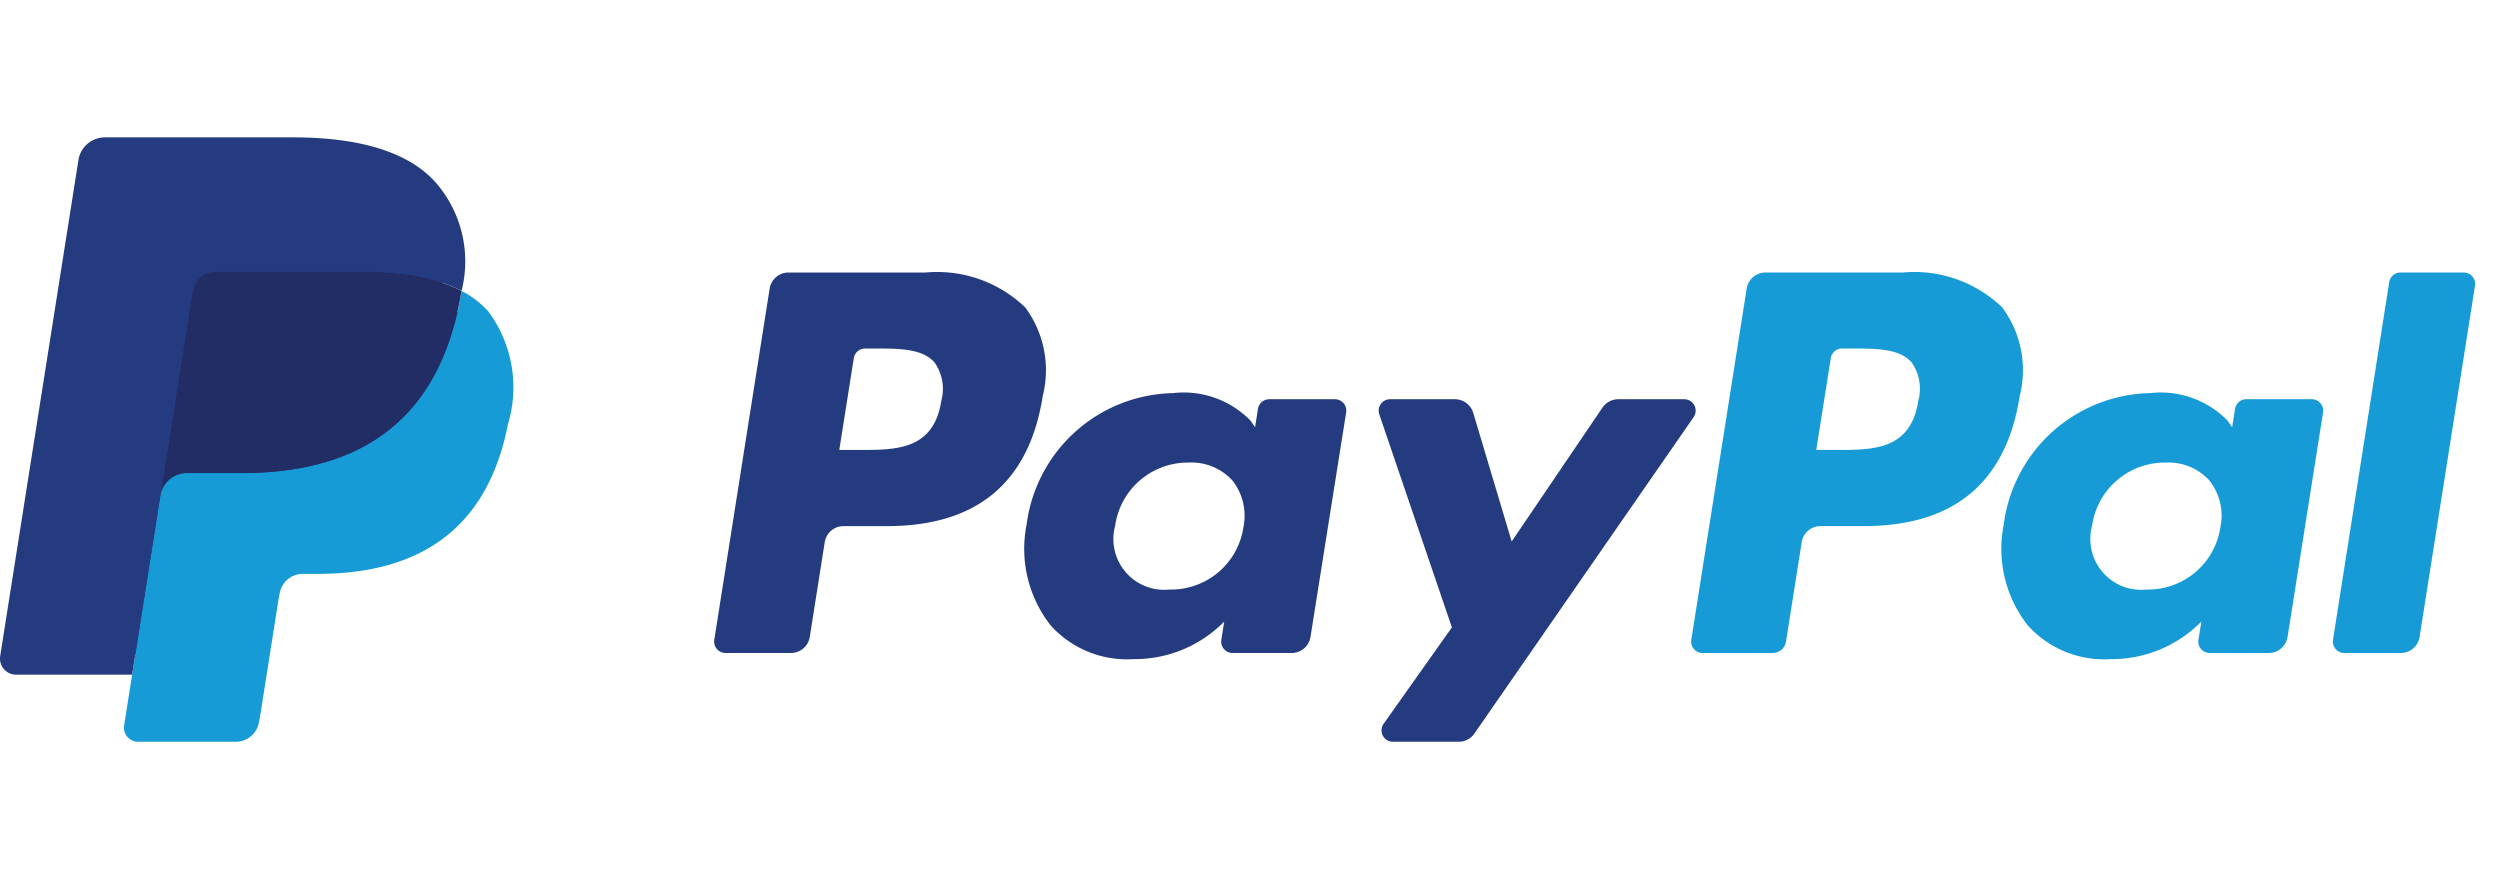
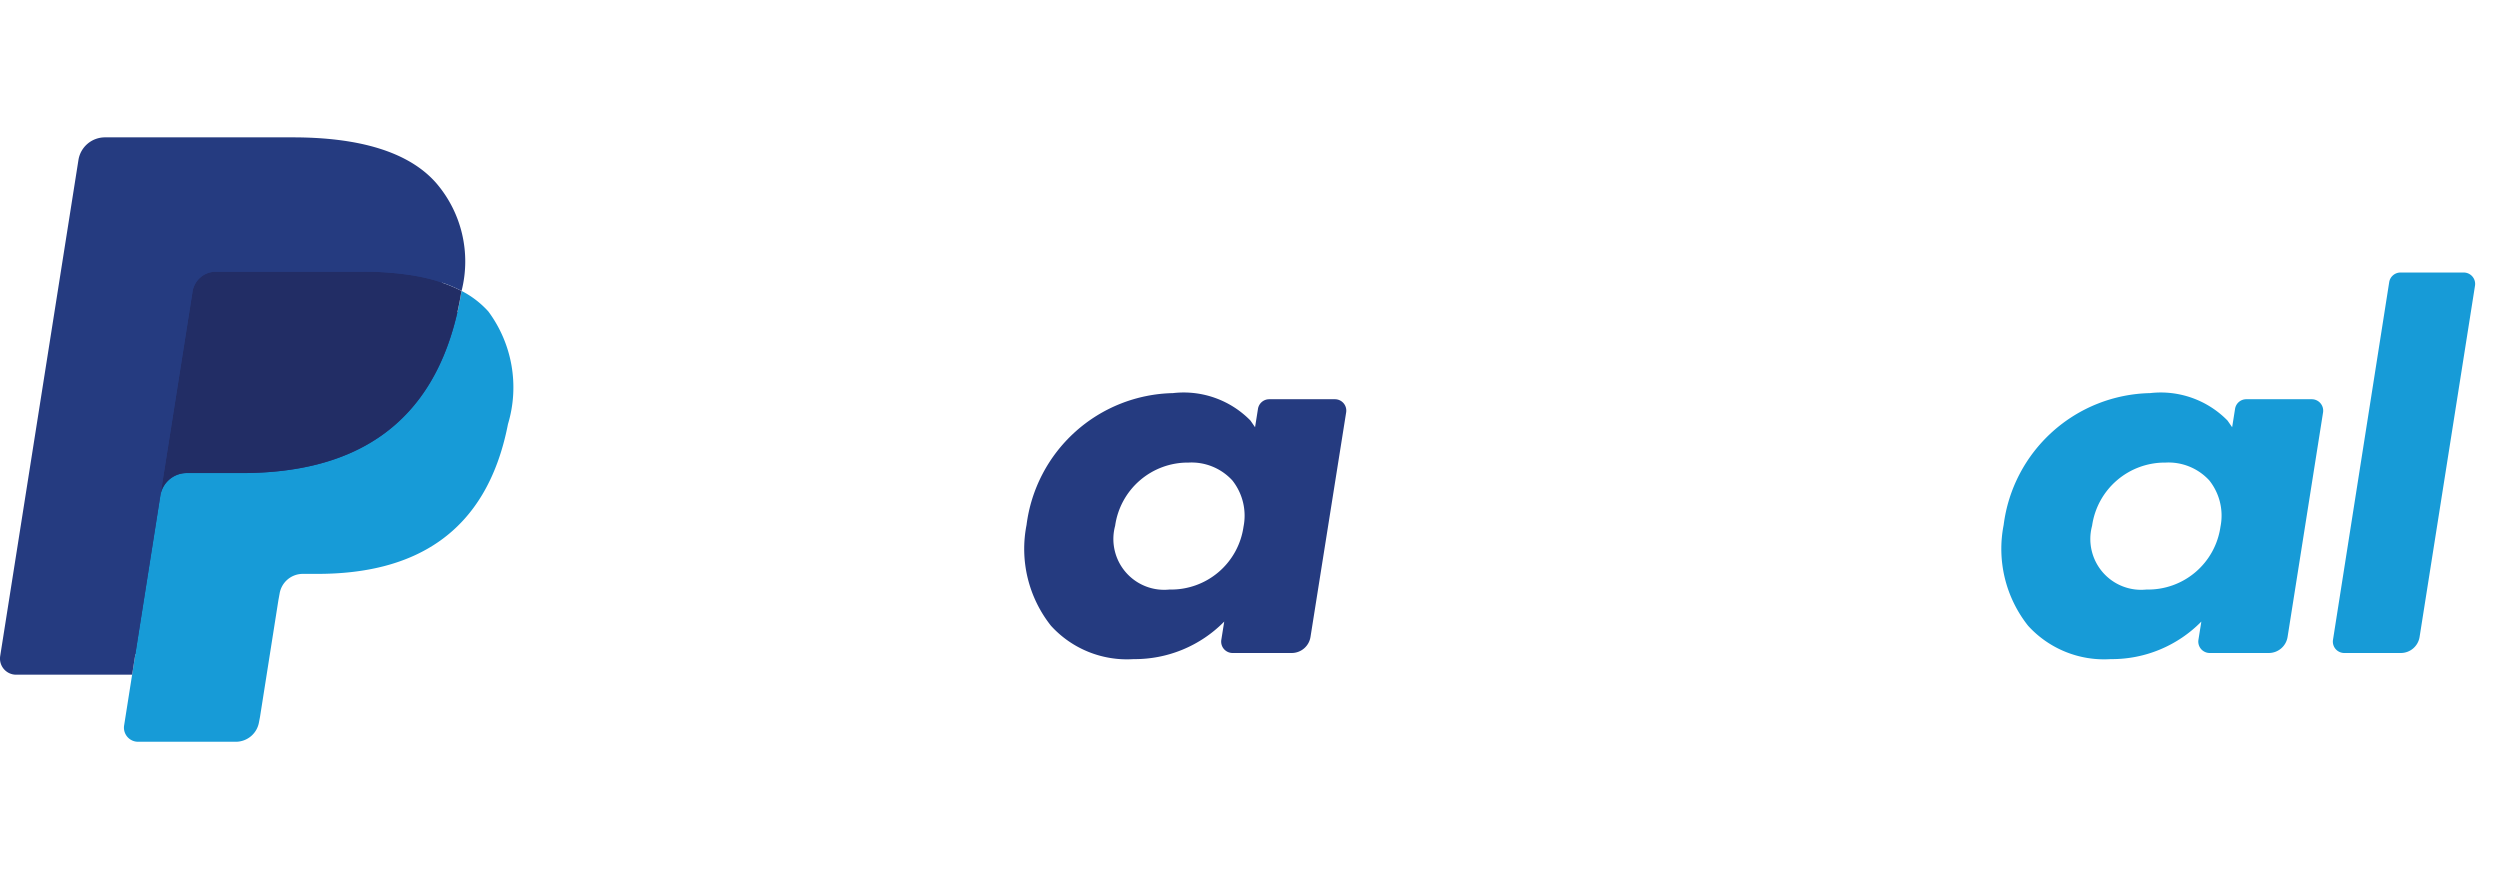
<svg xmlns="http://www.w3.org/2000/svg" id="Layer_1" data-name="Layer 1" viewBox="0 0 91 32">
  <defs>
    <style>.cls-1{fill:none;}.cls-2{fill:#253b80;}.cls-3{fill:#179bd7;}.cls-4{fill:#222d65;}</style>
  </defs>
  <title>icon-paypal</title>
  <rect class="cls-1" width="91" height="32" />
-   <path class="cls-2" d="M33.688,9.92H28.7a.693.693,0,0,0-.685.585L26,23.289a.415.415,0,0,0,.411.48h2.38a.693.693,0,0,0,.685-.585l.544-3.448a.692.692,0,0,1,.684-.585h1.578c3.284,0,5.18-1.589,5.675-4.739a3.84,3.84,0,0,0-.636-3.219A4.626,4.626,0,0,0,33.688,9.92Zm.575,4.669c-.273,1.789-1.64,1.789-2.961,1.789H30.55l.528-3.341a.415.415,0,0,1,.41-.351h.345c.9,0,1.75,0,2.188.513A1.662,1.662,0,0,1,34.263,14.589Z" />
  <path class="cls-2" d="M48.591,14.532H46.2a.416.416,0,0,0-.41.351l-.106.668-.167-.242a3.4,3.4,0,0,0-2.82-1,5.49,5.49,0,0,0-5.331,4.8,4.506,4.506,0,0,0,.889,3.668,3.736,3.736,0,0,0,3.007,1.215,4.568,4.568,0,0,0,3.3-1.367l-.106.663a.415.415,0,0,0,.41.481h2.151a.693.693,0,0,0,.685-.585L49,15.011A.414.414,0,0,0,48.591,14.532Zm-3.328,4.647a2.661,2.661,0,0,1-2.694,2.28,1.849,1.849,0,0,1-1.978-2.321,2.672,2.672,0,0,1,2.675-2.3,2.014,2.014,0,0,1,1.592.65A2.066,2.066,0,0,1,45.263,19.178Z" />
-   <path class="cls-2" d="M61.307,14.532h-2.4a.7.7,0,0,0-.574.3L55.025,19.71l-1.4-4.684a.7.7,0,0,0-.665-.494H50.6a.416.416,0,0,0-.394.55l2.643,7.755-2.484,3.507A.415.415,0,0,0,50.7,27h2.4a.691.691,0,0,0,.569-.3l7.98-11.518A.415.415,0,0,0,61.307,14.532Z" />
-   <path class="cls-3" d="M69.25,9.92H64.263a.693.693,0,0,0-.684.585L61.563,23.289a.415.415,0,0,0,.41.48h2.559a.485.485,0,0,0,.478-.41l.572-3.624a.692.692,0,0,1,.684-.585h1.578c3.285,0,5.18-1.589,5.675-4.739a3.838,3.838,0,0,0-.636-3.219A4.621,4.621,0,0,0,69.25,9.92Zm.575,4.669c-.272,1.789-1.639,1.789-2.961,1.789h-.752l.529-3.341a.414.414,0,0,1,.41-.351H67.4c.9,0,1.75,0,2.188.513A1.662,1.662,0,0,1,69.825,14.589Z" />
  <path class="cls-3" d="M84.152,14.532H81.766a.413.413,0,0,0-.41.351l-.106.668-.168-.242a3.4,3.4,0,0,0-2.819-1,5.49,5.49,0,0,0-5.33,4.8,4.509,4.509,0,0,0,.889,3.668,3.738,3.738,0,0,0,3.007,1.215,4.568,4.568,0,0,0,3.3-1.367l-.106.663a.416.416,0,0,0,.411.481h2.15a.693.693,0,0,0,.684-.585l1.291-8.171A.416.416,0,0,0,84.152,14.532Zm-3.328,4.647a2.66,2.66,0,0,1-2.694,2.28,1.849,1.849,0,0,1-1.978-2.321,2.674,2.674,0,0,1,2.675-2.3,2.014,2.014,0,0,1,1.592.65A2.056,2.056,0,0,1,80.824,19.178Z" />
  <path class="cls-3" d="M86.967,10.271,84.921,23.289a.415.415,0,0,0,.41.48h2.057a.692.692,0,0,0,.685-.585L90.09,10.4a.415.415,0,0,0-.41-.48h-2.3A.416.416,0,0,0,86.967,10.271Z" />
  <path class="cls-2" d="M5.3,26.253l.381-2.422-.849-.02H.773L3.592,5.942a.236.236,0,0,1,.079-.14.23.23,0,0,1,.15-.055h6.838c2.27,0,3.837.472,4.655,1.4a3.2,3.2,0,0,1,.746,1.4,5.045,5.045,0,0,1,.005,1.927l-.009.056v.493l.383.217a2.69,2.69,0,0,1,.776.592,2.756,2.756,0,0,1,.63,1.413,5.976,5.976,0,0,1-.09,2.05,7.219,7.219,0,0,1-.84,2.32,4.773,4.773,0,0,1-1.33,1.458,5.4,5.4,0,0,1-1.792.808,8.936,8.936,0,0,1-2.24.259h-.532a1.6,1.6,0,0,0-1.583,1.351l-.04.218L8.725,25.98l-.031.157a.135.135,0,0,1-.042.091.113.113,0,0,1-.07.026Z" />
  <path class="cls-3" d="M16.8,10.589h0q-.031.2-.07.4c-.9,4.63-3.987,6.229-7.927,6.229H6.8a.974.974,0,0,0-.963.825h0L4.809,24.559l-.291,1.847A.513.513,0,0,0,5.024,27H8.583a.856.856,0,0,0,.846-.722l.035-.181.67-4.252.043-.233a.856.856,0,0,1,.846-.723h.532c3.447,0,6.146-1.4,6.935-5.45a4.641,4.641,0,0,0-.713-4.1A3.4,3.4,0,0,0,16.8,10.589Z" />
  <path class="cls-4" d="M15.859,10.213q-.207-.06-.426-.109t-.451-.085a11.142,11.142,0,0,0-1.769-.129H7.854a.855.855,0,0,0-.845.723l-1.14,7.222-.033.211A.974.974,0,0,1,6.8,17.22H8.8c3.94,0,7.025-1.6,7.927-6.229.027-.137.05-.27.07-.4a4.807,4.807,0,0,0-.741-.313C16,10.255,15.927,10.234,15.859,10.213Z" />
  <path class="cls-2" d="M7.009,10.613a.855.855,0,0,1,.845-.722h5.36a11.142,11.142,0,0,1,1.769.129q.232.037.451.085t.426.109l.2.063a4.879,4.879,0,0,1,.741.313,4.373,4.373,0,0,0-.927-3.931C14.856,5.5,13.015,5,10.66,5H3.821a.977.977,0,0,0-.966.826L.007,23.88a.587.587,0,0,0,.58.679H4.809l1.06-6.725Z" />
</svg>